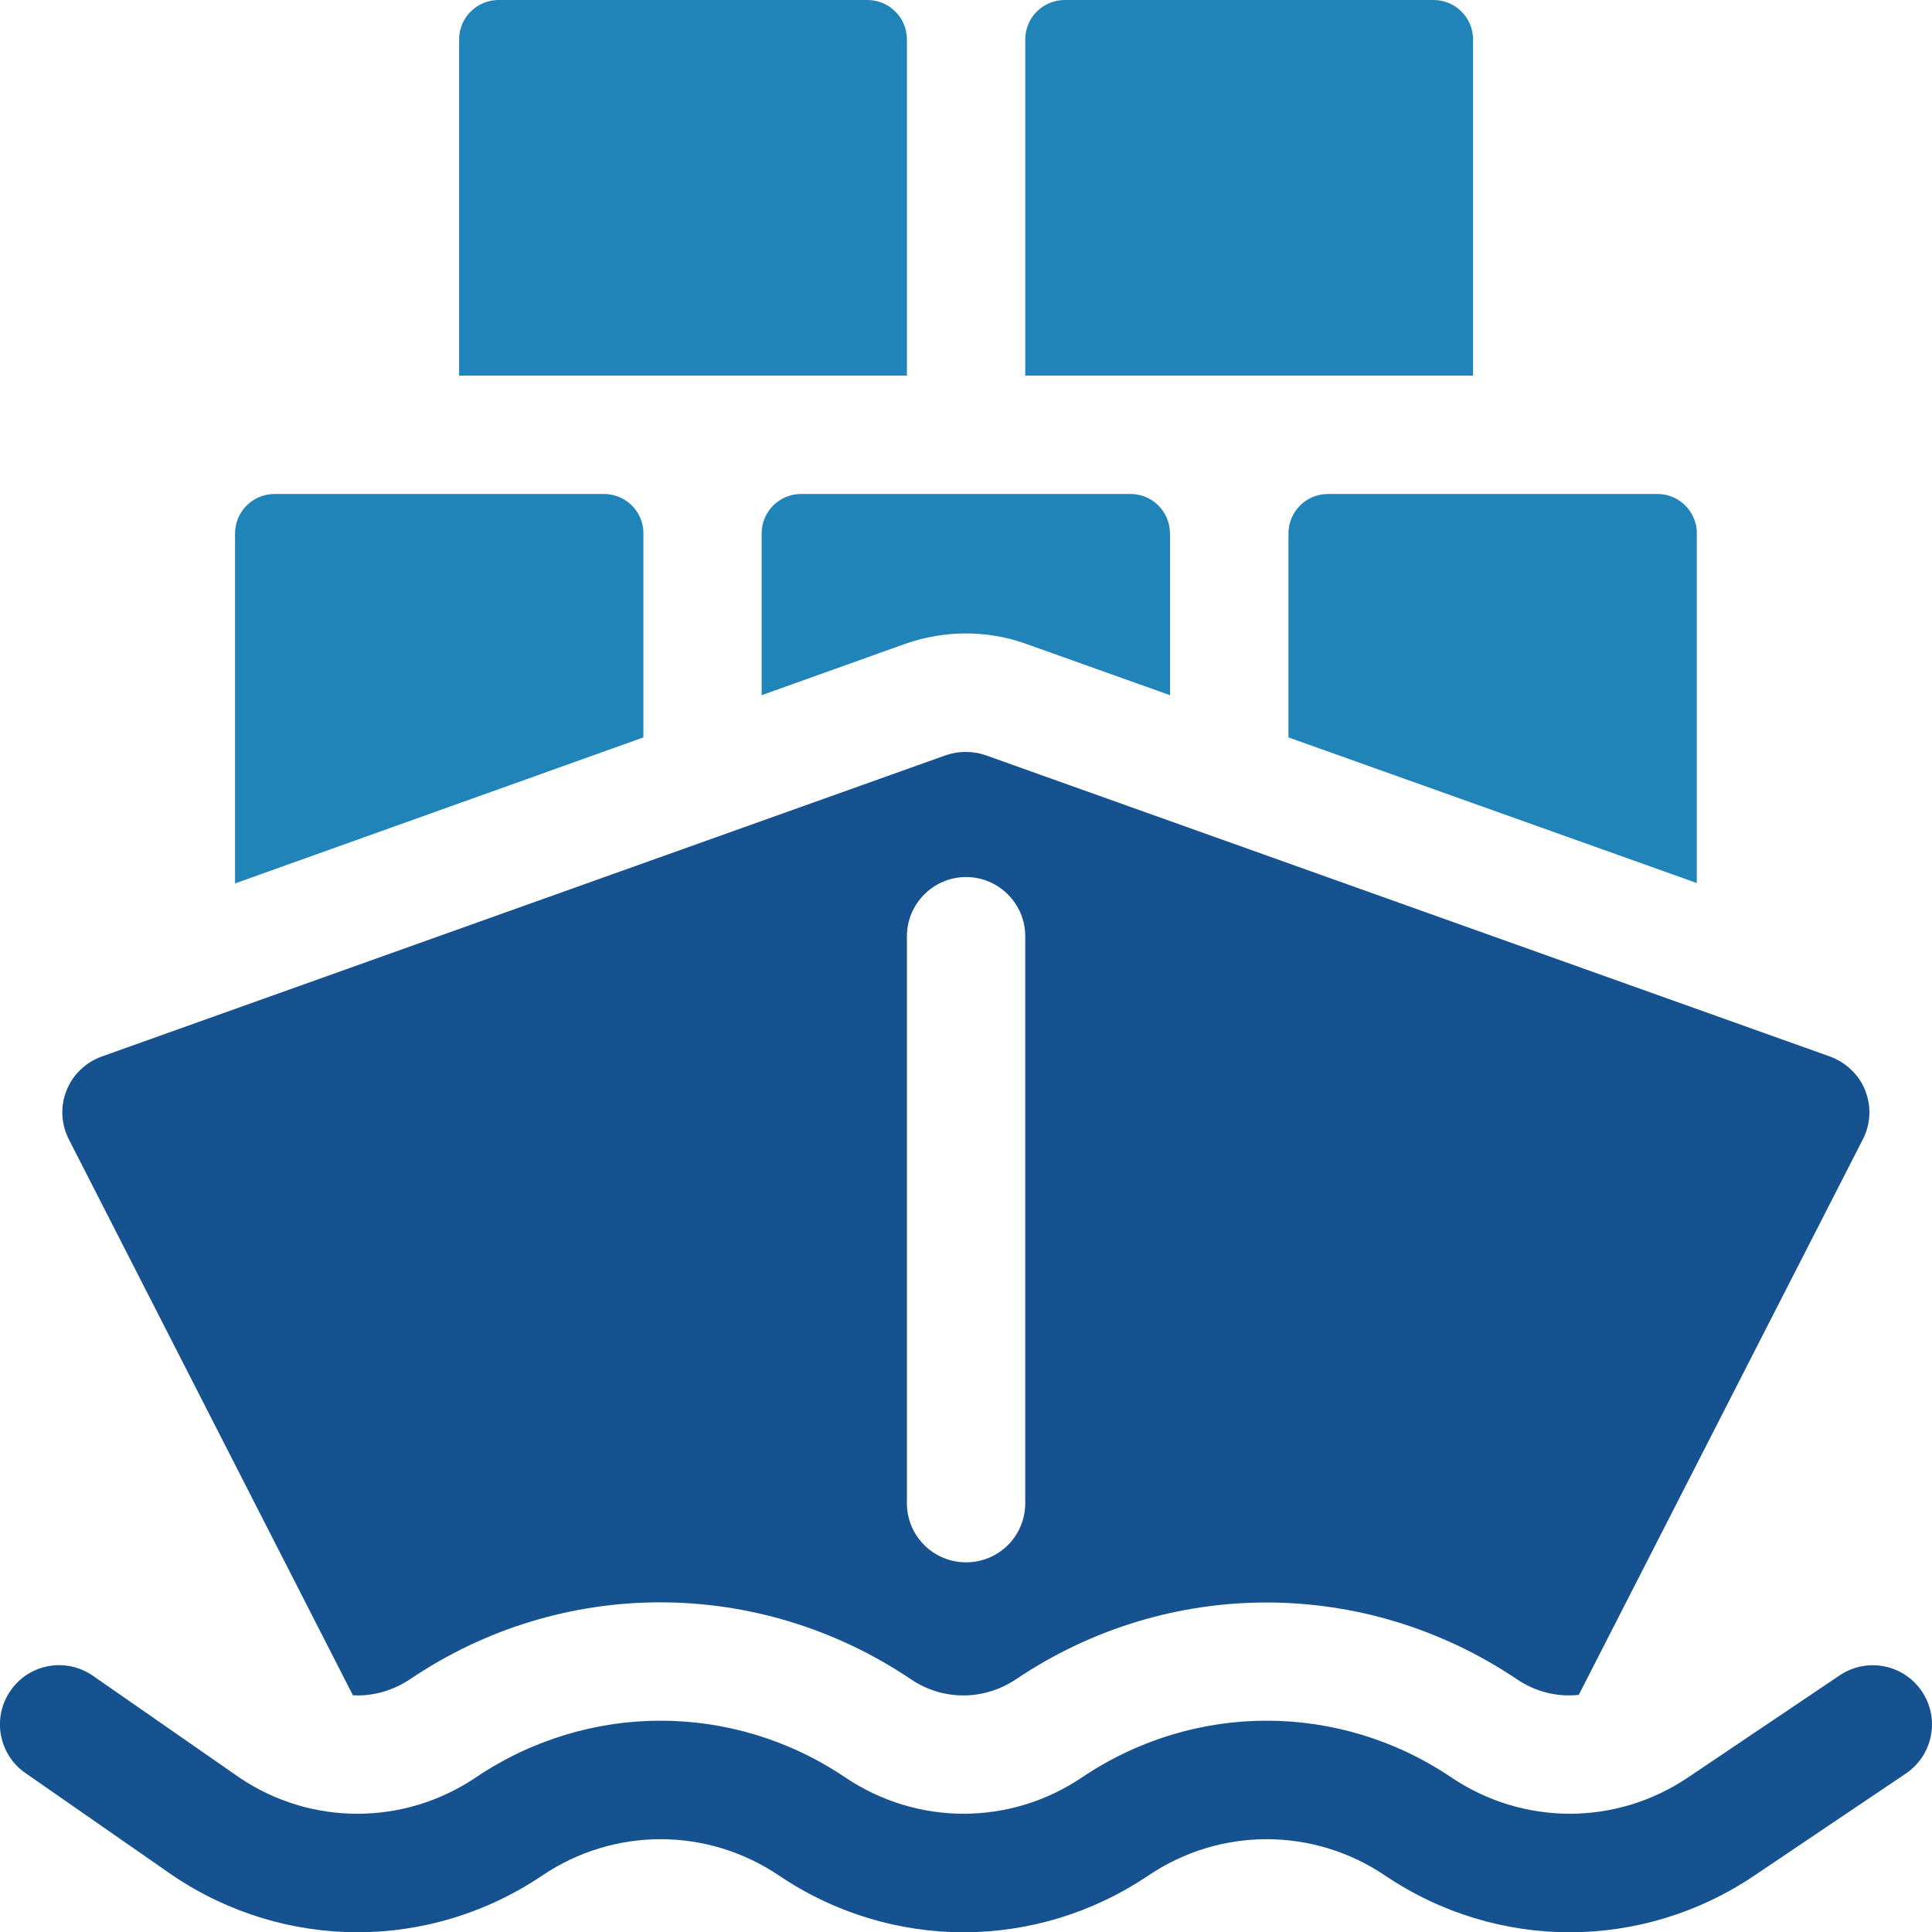
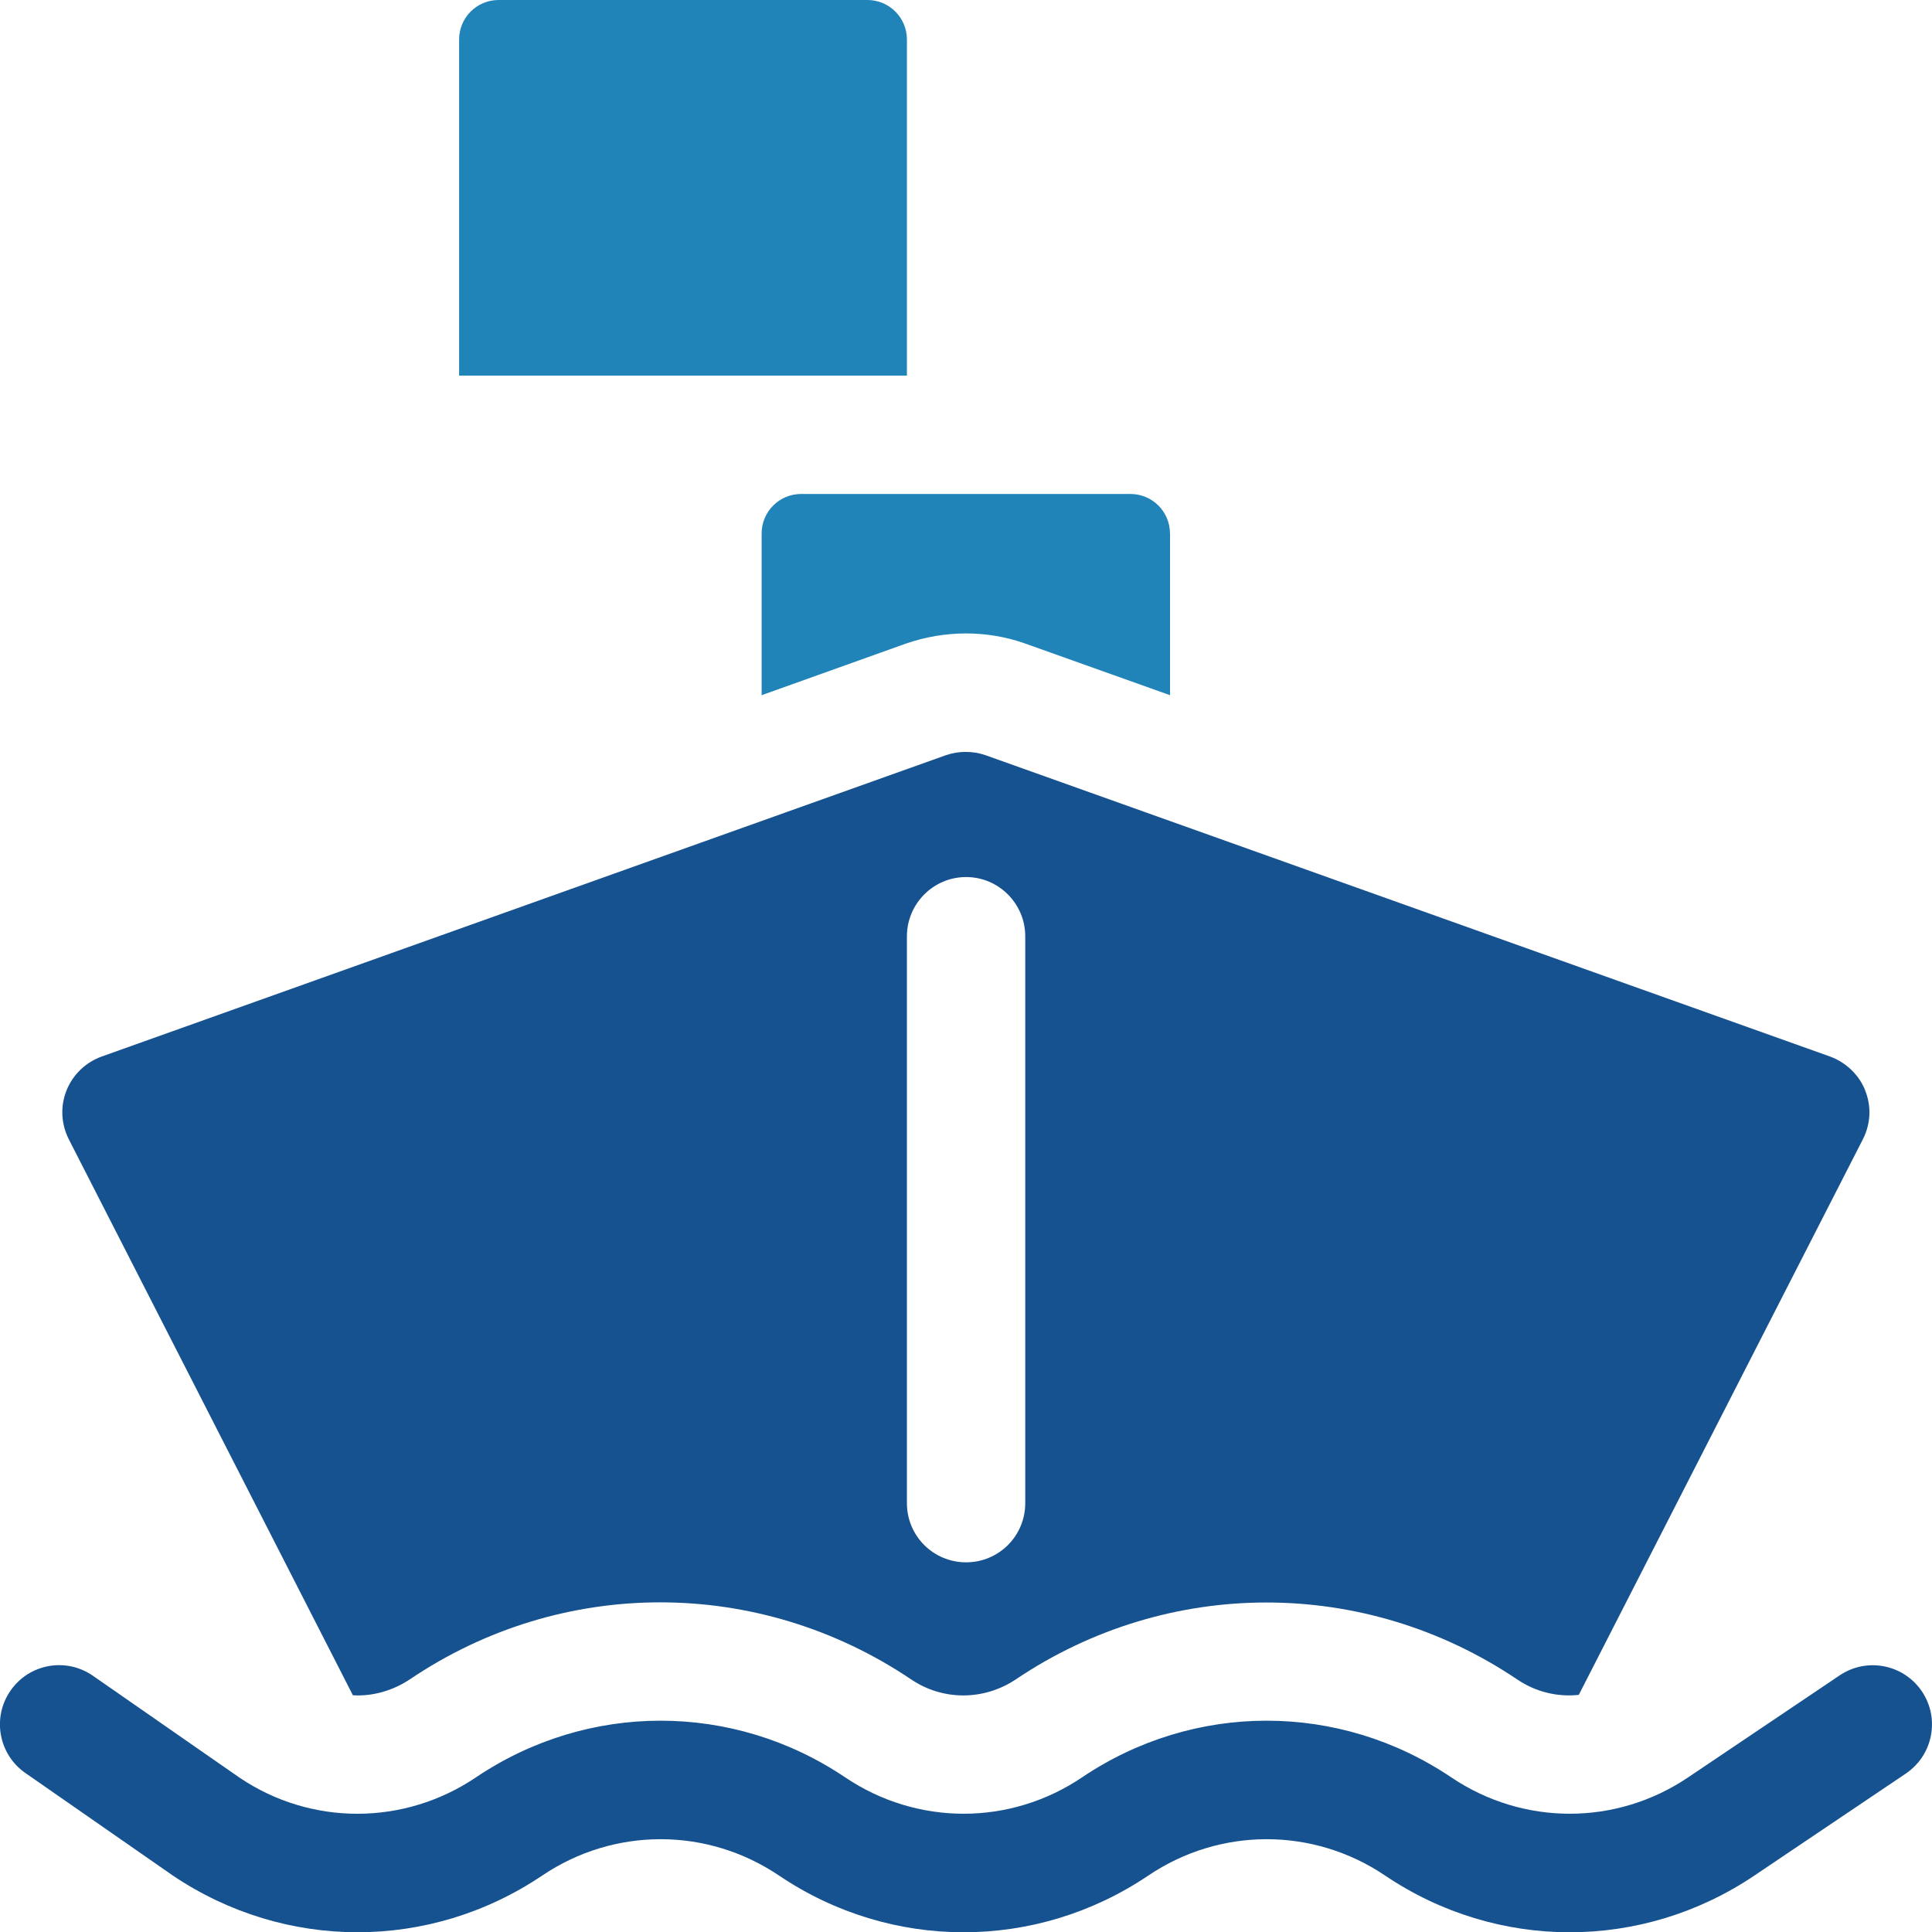
<svg xmlns="http://www.w3.org/2000/svg" id="uuid-3a61f14c-f7ed-4ab7-a6a7-e392dc20b911" data-name="レイヤー 2" viewBox="0 0 239.36 239.39">
  <defs>
    <style>
      .uuid-62f4199c-4714-4cd0-9932-74aad2488b6a {
        fill: #165290;
      }

      .uuid-b197b077-6683-4d20-afe3-bff34667c662 {
        fill: #2084b9;
      }
    </style>
  </defs>
  <g id="uuid-ebd1e276-9f5e-41cb-a02c-c441101ac0bd" data-name="倨1">
    <g>
      <path class="uuid-62f4199c-4714-4cd0-9932-74aad2488b6a" d="M44.29,239.39c-7.96,0-15.92-2.34-22.87-7.02l-18.28-12.71c-3.32-2.31-4.15-6.88-1.83-10.21,2.31-3.33,6.87-4.15,10.21-1.83l18.19,12.64c8.82,5.94,20.34,5.95,29.26-.06,13.9-9.36,31.85-9.36,45.74,0,8.92,6.01,20.44,6.01,29.35,0,13.9-9.36,31.85-9.36,45.74,0,8.92,6.01,20.44,6.01,29.35,0l18.78-12.64c3.36-2.26,7.92-1.37,10.18,1.99,2.26,3.36,1.37,7.91-1.99,10.18l-18.77,12.64c-13.89,9.36-31.85,9.37-45.74,0-8.91-6.01-20.44-6.01-29.35,0-13.89,9.36-31.85,9.37-45.74,0-8.91-6.01-20.44-6.01-29.35,0-6.95,4.68-14.91,7.02-22.87,7.02Z" />
      <path class="uuid-62f4199c-4714-4cd0-9932-74aad2488b6a" d="M231.09,135.1c-.78-1.96-2.39-3.47-4.35-4.2l-104.65-37.34c-1.56-.54-3.32-.54-4.89,0L12.59,130.9c-2,.73-3.57,2.25-4.35,4.2-.78,1.96-.68,4.15.29,6.06l35.19,68.87c2.4.15,4.89-.54,7.04-1.96,18.87-12.76,43.26-12.71,62.13,0,3.91,2.64,8.99,2.64,12.95,0,18.87-12.71,43.26-12.71,62.13,0,2.3,1.56,5.03,2.2,7.63,1.91l35.19-68.82c.98-1.91,1.08-4.11.29-6.06ZM127.02,186.23c0,4.06-3.27,7.33-7.33,7.33s-7.33-3.27-7.33-7.33v-70.24c0-4.01,3.27-7.33,7.33-7.33s7.33,3.32,7.33,7.33v70.24Z" />
-       <path class="uuid-b197b077-6683-4d20-afe3-bff34667c662" d="M79.71,66.09v25.27l-50.59,18.09v-43.36c0-2.7,2.19-4.89,4.89-4.89h40.82c2.7,0,4.89,2.19,4.89,4.89Z" />
      <path class="uuid-b197b077-6683-4d20-afe3-bff34667c662" d="M144.96,66.09v20.04l-18.09-6.45c-4.64-1.61-9.78-1.61-14.62.05l-17.89,6.4v-20.04c0-2.7,2.19-4.89,4.89-4.89h40.81c2.7,0,4.89,2.19,4.89,4.89Z" />
-       <path class="uuid-b197b077-6683-4d20-afe3-bff34667c662" d="M210.22,66.09v43.31l-50.59-18.04v-25.27c0-2.7,2.19-4.89,4.89-4.89h40.82c2.7,0,4.89,2.19,4.89,4.89Z" />
      <path class="uuid-b197b077-6683-4d20-afe3-bff34667c662" d="M61.77,0h45.7c2.7,0,4.89,2.19,4.89,4.89v41.65h-55.48V4.89c0-2.7,2.19-4.89,4.89-4.89Z" />
-       <path class="uuid-b197b077-6683-4d20-afe3-bff34667c662" d="M182.5,4.89v41.65h-55.48V4.89c0-2.7,2.19-4.89,4.89-4.89h45.7c2.7,0,4.89,2.19,4.89,4.89Z" />
    </g>
  </g>
</svg>